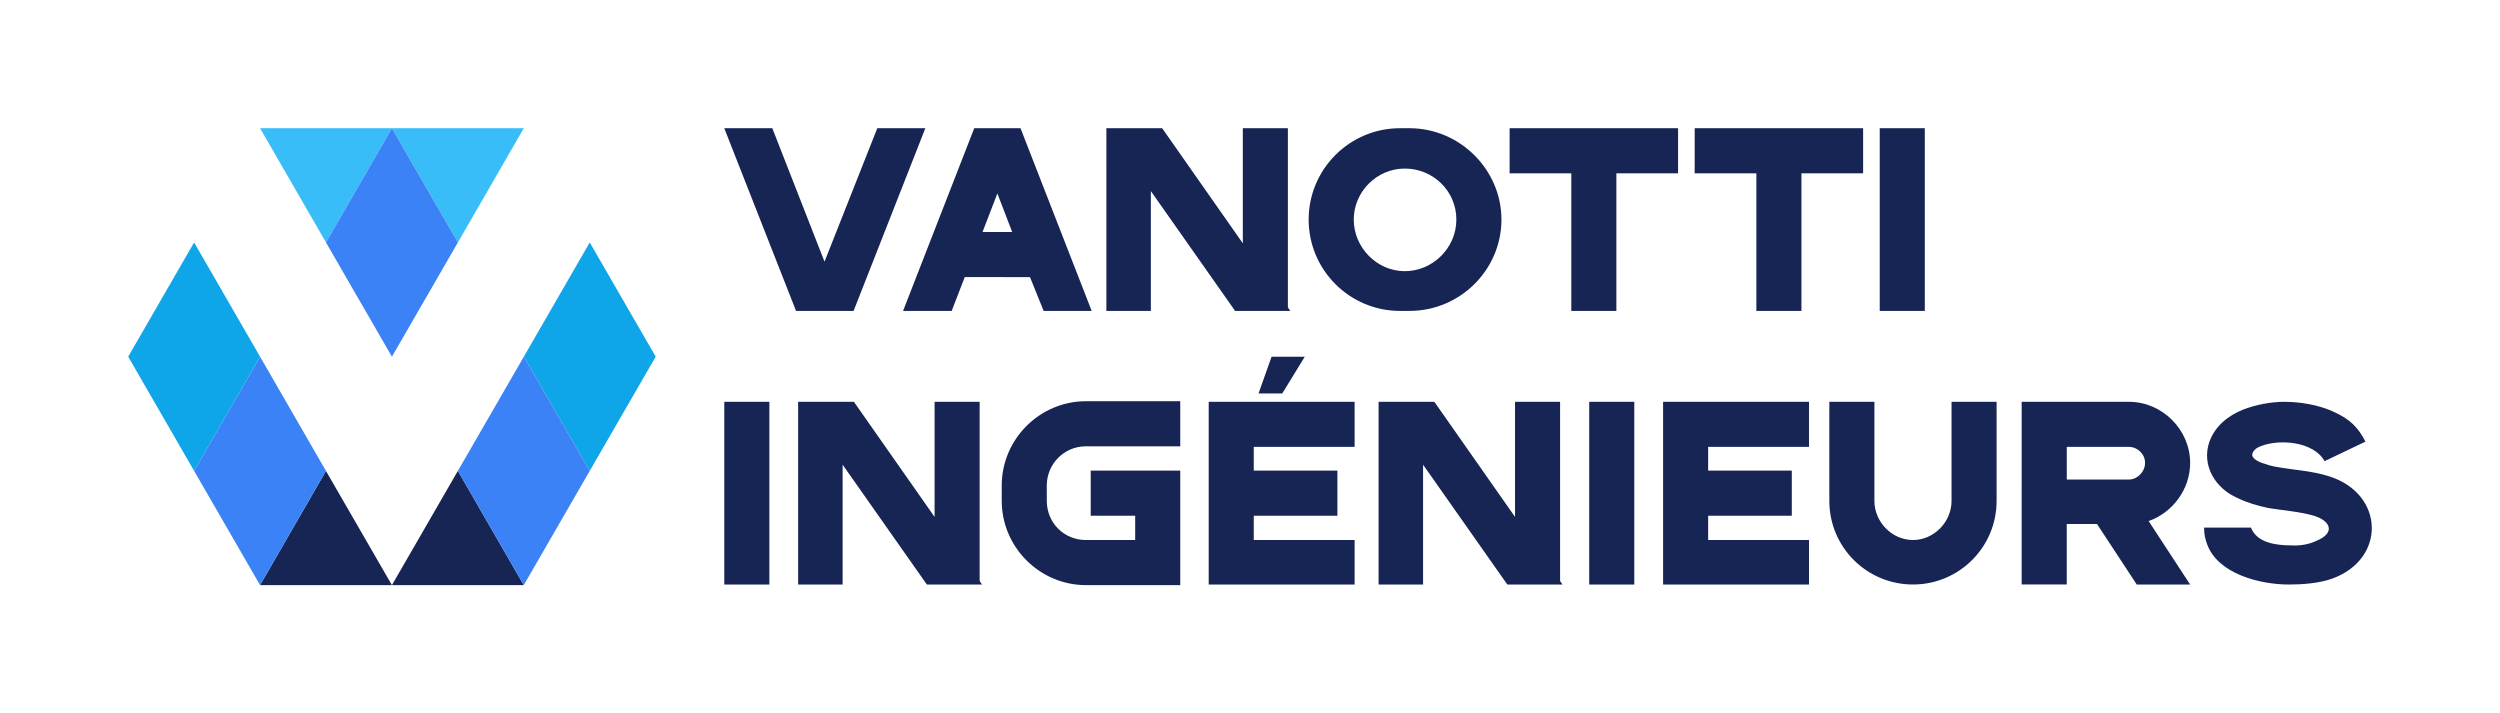
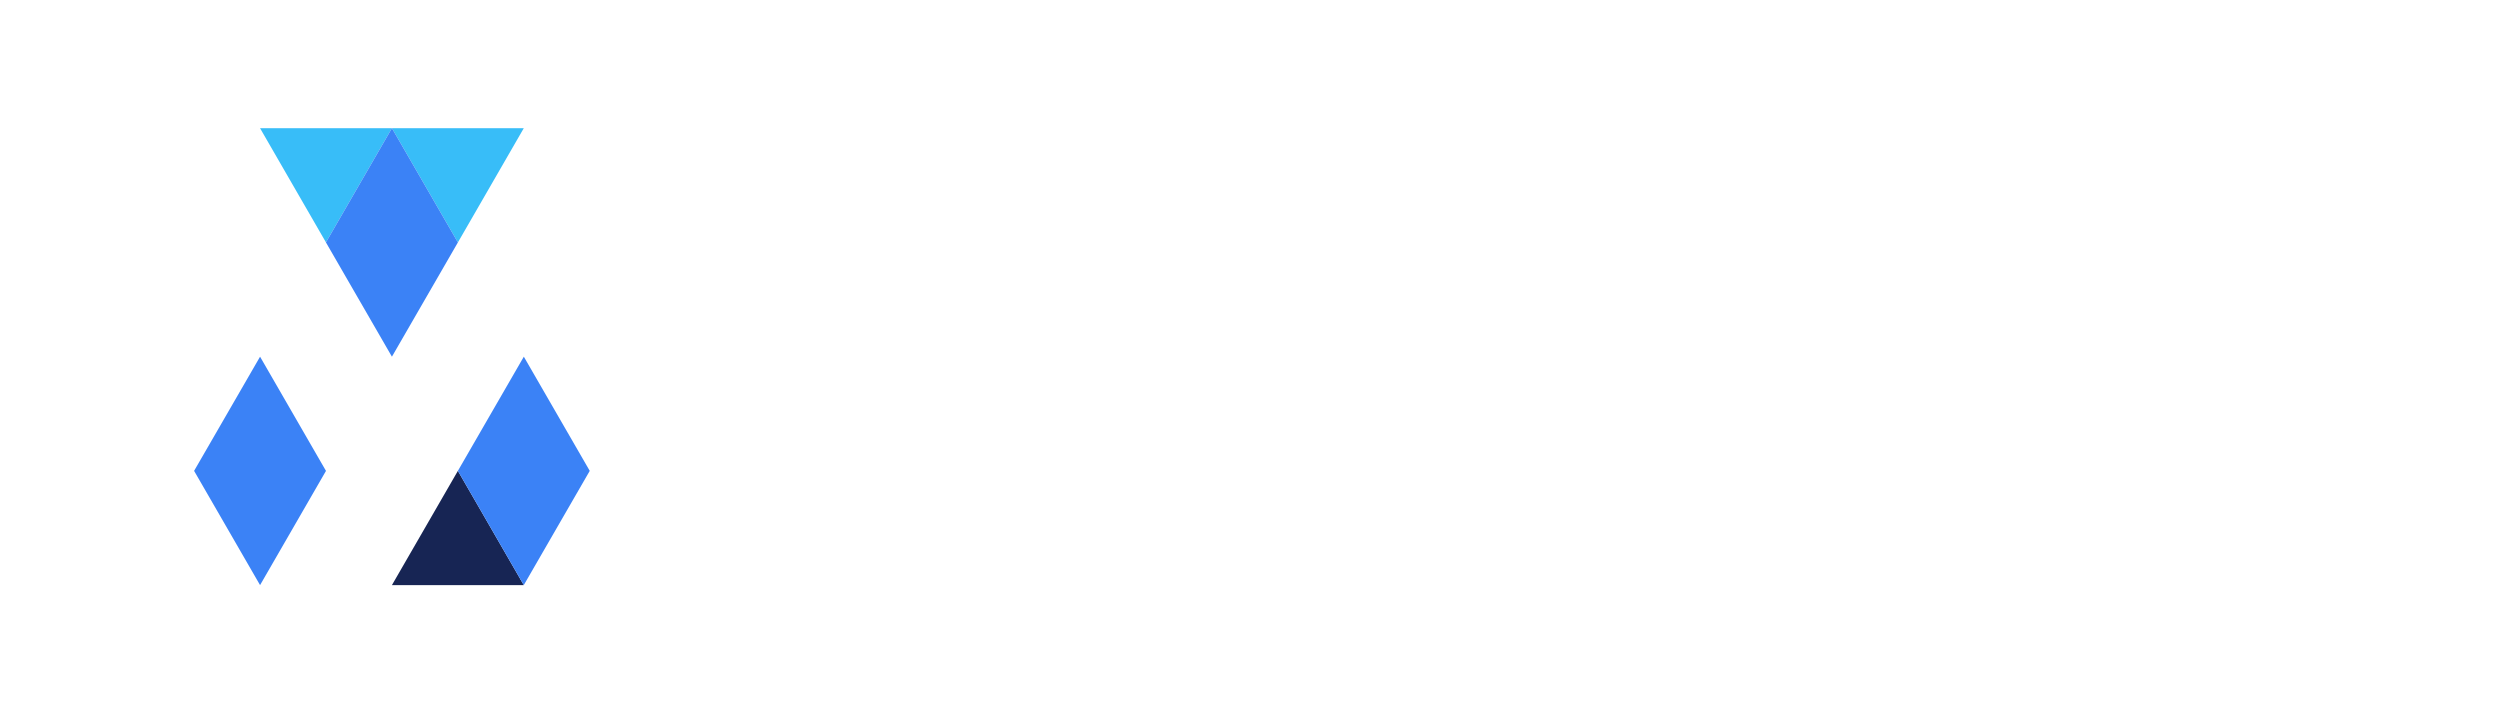
<svg xmlns="http://www.w3.org/2000/svg" id="Layer_2" data-name="Layer 2" viewBox="0 0 1560 444.73">
  <defs>
    <style>.cls-2,.cls-4,.cls-5{stroke-width:0}.cls-2{fill:#172554}.cls-4{fill:#0ea5e9}.cls-5{fill:#3b82f6}</style>
  </defs>
  <g id="Layer_1-2" data-name="Layer 1">
    <path d="M557.63-557.63h444.73v1560H557.63z" style="stroke-width:0;fill:none" transform="rotate(90 780 222.37)" />
-     <path d="m577.42 80-44.78 114.01h-35.91L451.94 80h29.98l32.58 83.28L547.43 80h29.98Zm103.79 114.01h-29.98l-8.52-21.1H602l-8.15 21.1h-30.34L607.93 80h28.87zm-58.85-73.3-9.26 24.06h18.5zM725.18 80l50.34 71.82V80h28.12v111.79l1.49 2.22h-34.42l-52.57-74.77v74.77h-27.76V80zm211.72 57.01c0 31.45-25.9 57-57.37 57h-5.93c-31.45 0-57-25.54-57-57s25.54-57 57-57h5.93c31.47 0 57.37 25.9 57.37 57m-60.33-31.83c-17.39 0-31.83 14.43-31.83 31.83s14.44 32.2 31.83 32.2 32.2-14.43 32.2-32.2-14.43-31.83-32.2-31.83M942 80h105.11v28.14h-38.49v85.87h-28.13v-85.87H942zm115.48 0h105.11v28.14h-38.49v85.87h-28.13v-85.87h-38.49zm115.47 114.01V80h28.13v114.01zm-721 170.72V250.72h28.13v114.01zm80.89-114 50.34 71.82v-71.82h28.12v111.79l1.49 2.22h-34.42l-52.57-74.77v74.77h-27.76V250.73zm203.64-.37v28.13h-58.85c-13.7 0-24.43 11.1-24.43 24.43v9.62c0 13.7 10.73 24.43 24.43 24.43h30.73V321.8H680.6v-28.13h55.88v71.44h-58.85c-28.87 0-52.55-23.69-52.55-52.55v-9.64c0-28.87 23.69-52.56 52.55-52.56zm45.87 28.5v14.81h52.19v28.13h-52.19v15.17h62.93v27.76h-91.05V250.72h91.05v28.14zm17.77-33.32h-14.81l8.15-22.94h20.72zm94.92 5.19 50.34 71.82v-71.82h28.12v111.79l1.49 2.22h-34.42L888 289.97v74.77h-27.76V250.73zm96.63 114V250.72h28.13v114.01zm74.22-71.06h52.19v28.13h-52.19v15.17h62.93v27.76h-91.05V250.72h91.05v28.13h-62.93zm75.62-42.94h28.12v61.81c0 13.33 11.11 24.43 24.07 24.43s24.06-11.11 24.06-24.43v-61.81h28.12v61.81c0 28.87-23.32 52.19-52.19 52.19s-52.19-23.32-52.19-52.19v-61.81Zm225.13 114h-33.31l-24.8-37.75h-18.88v37.74h-28.13V250.73h67c20.73 0 38.13 17.4 38.13 38.13 0 16.66-11.1 31.09-25.9 36.28l25.89 39.6Zm-38.11-65.51c5.17 0 9.99-4.82 9.99-10.37s-4.81-9.99-9.99-9.99h-38.86v20.36zm121.98-11.47c-6.66-12.21-28.12-14.06-39.97-9.26-2.96 1.11-4.8 2.96-5.18 5.19 0 2.22 2.96 4.44 8.51 5.93 1.86.74 3.7 1.11 5.19 1.47 11.47 2.22 23.69 2.59 34.8 6.3 34.05 11.1 35.16 51.45 1.47 63.67-8.15 2.97-18.88 3.7-27.02 3.7-18.14 0-44.42-6.66-51.08-25.18-1.11-2.96-1.86-6.29-1.86-9.62v-.73h29.24c3.69 9.63 15.92 11.1 25.18 11.1 5.55.37 11.47-.74 15.92-2.96 11.48-4.82 8.88-12.21-1.86-15.55-8.88-2.59-19.61-3.33-28.51-4.82-6.66-1.47-13.32-3.33-19.25-6.29-13.7-5.93-22.58-20.36-17.39-35.16 3.7-9.99 11.85-16.28 21.1-19.99 7.77-2.96 17.03-4.82 25.54-4.82 9.99 0 21.83 1.86 31.83 6.66 9.24 4.48 14.06 8.92 18.87 18.18l-25.54 12.21ZM244.56 365.11h-82.28l41.12-71.25z" class="cls-2" />
    <path d="M326.84 365.11h-82.28l41.16-71.29z" class="cls-2" />
    <path d="m244.56 80-41.16 71.25L162.28 80zm82.28 0-41.12 71.29L244.56 80z" style="fill:#38bdf8;stroke-width:0" />
    <path d="M203.4 293.82v.04l-41.12 71.25-41.16-71.29 41.16-71.25z" class="cls-5" />
-     <path d="M409.15 222.54v.03L368 293.82l-41.13-71.25L368 151.29z" class="cls-4" />
    <path d="m285.72 151.29-41.16 71.28-41.16-71.28v-.04L244.56 80zM368 293.82l-41.16 71.29-41.12-71.29 41.15-71.25z" class="cls-5" />
-     <path d="m162.28 222.57-41.16 71.25L80 222.57l41.12-71.28z" class="cls-4" />
  </g>
</svg>